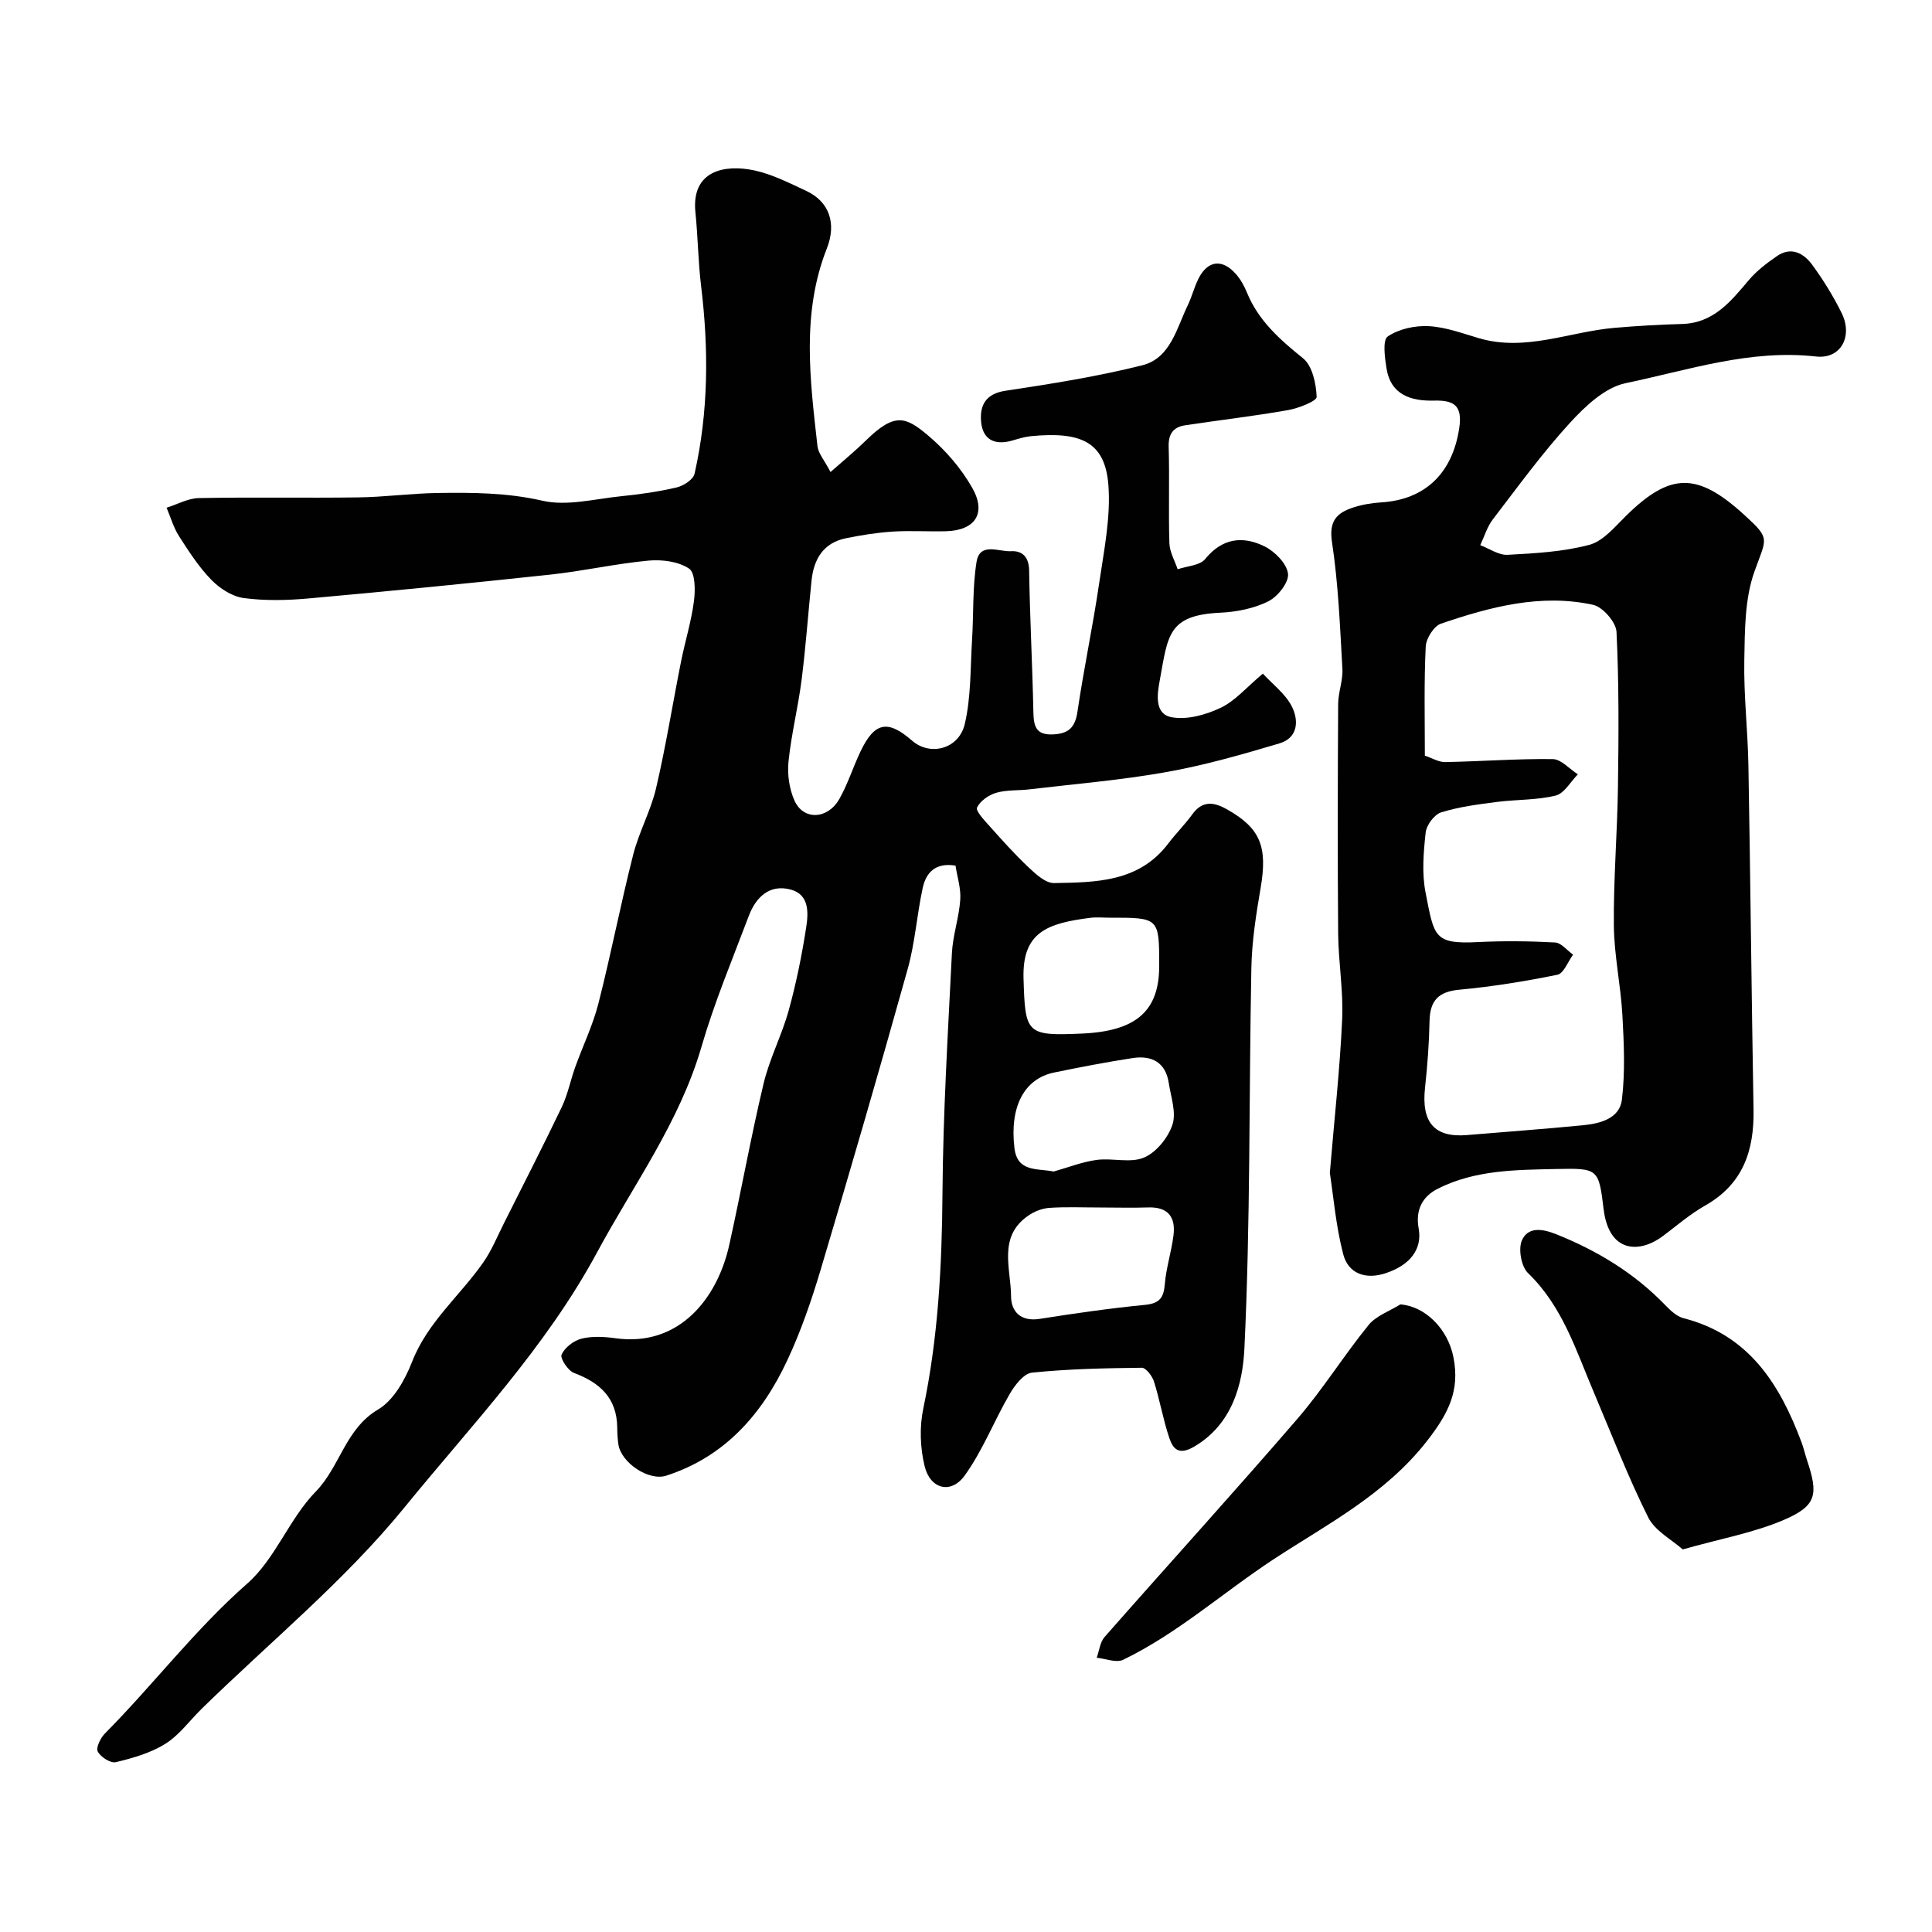
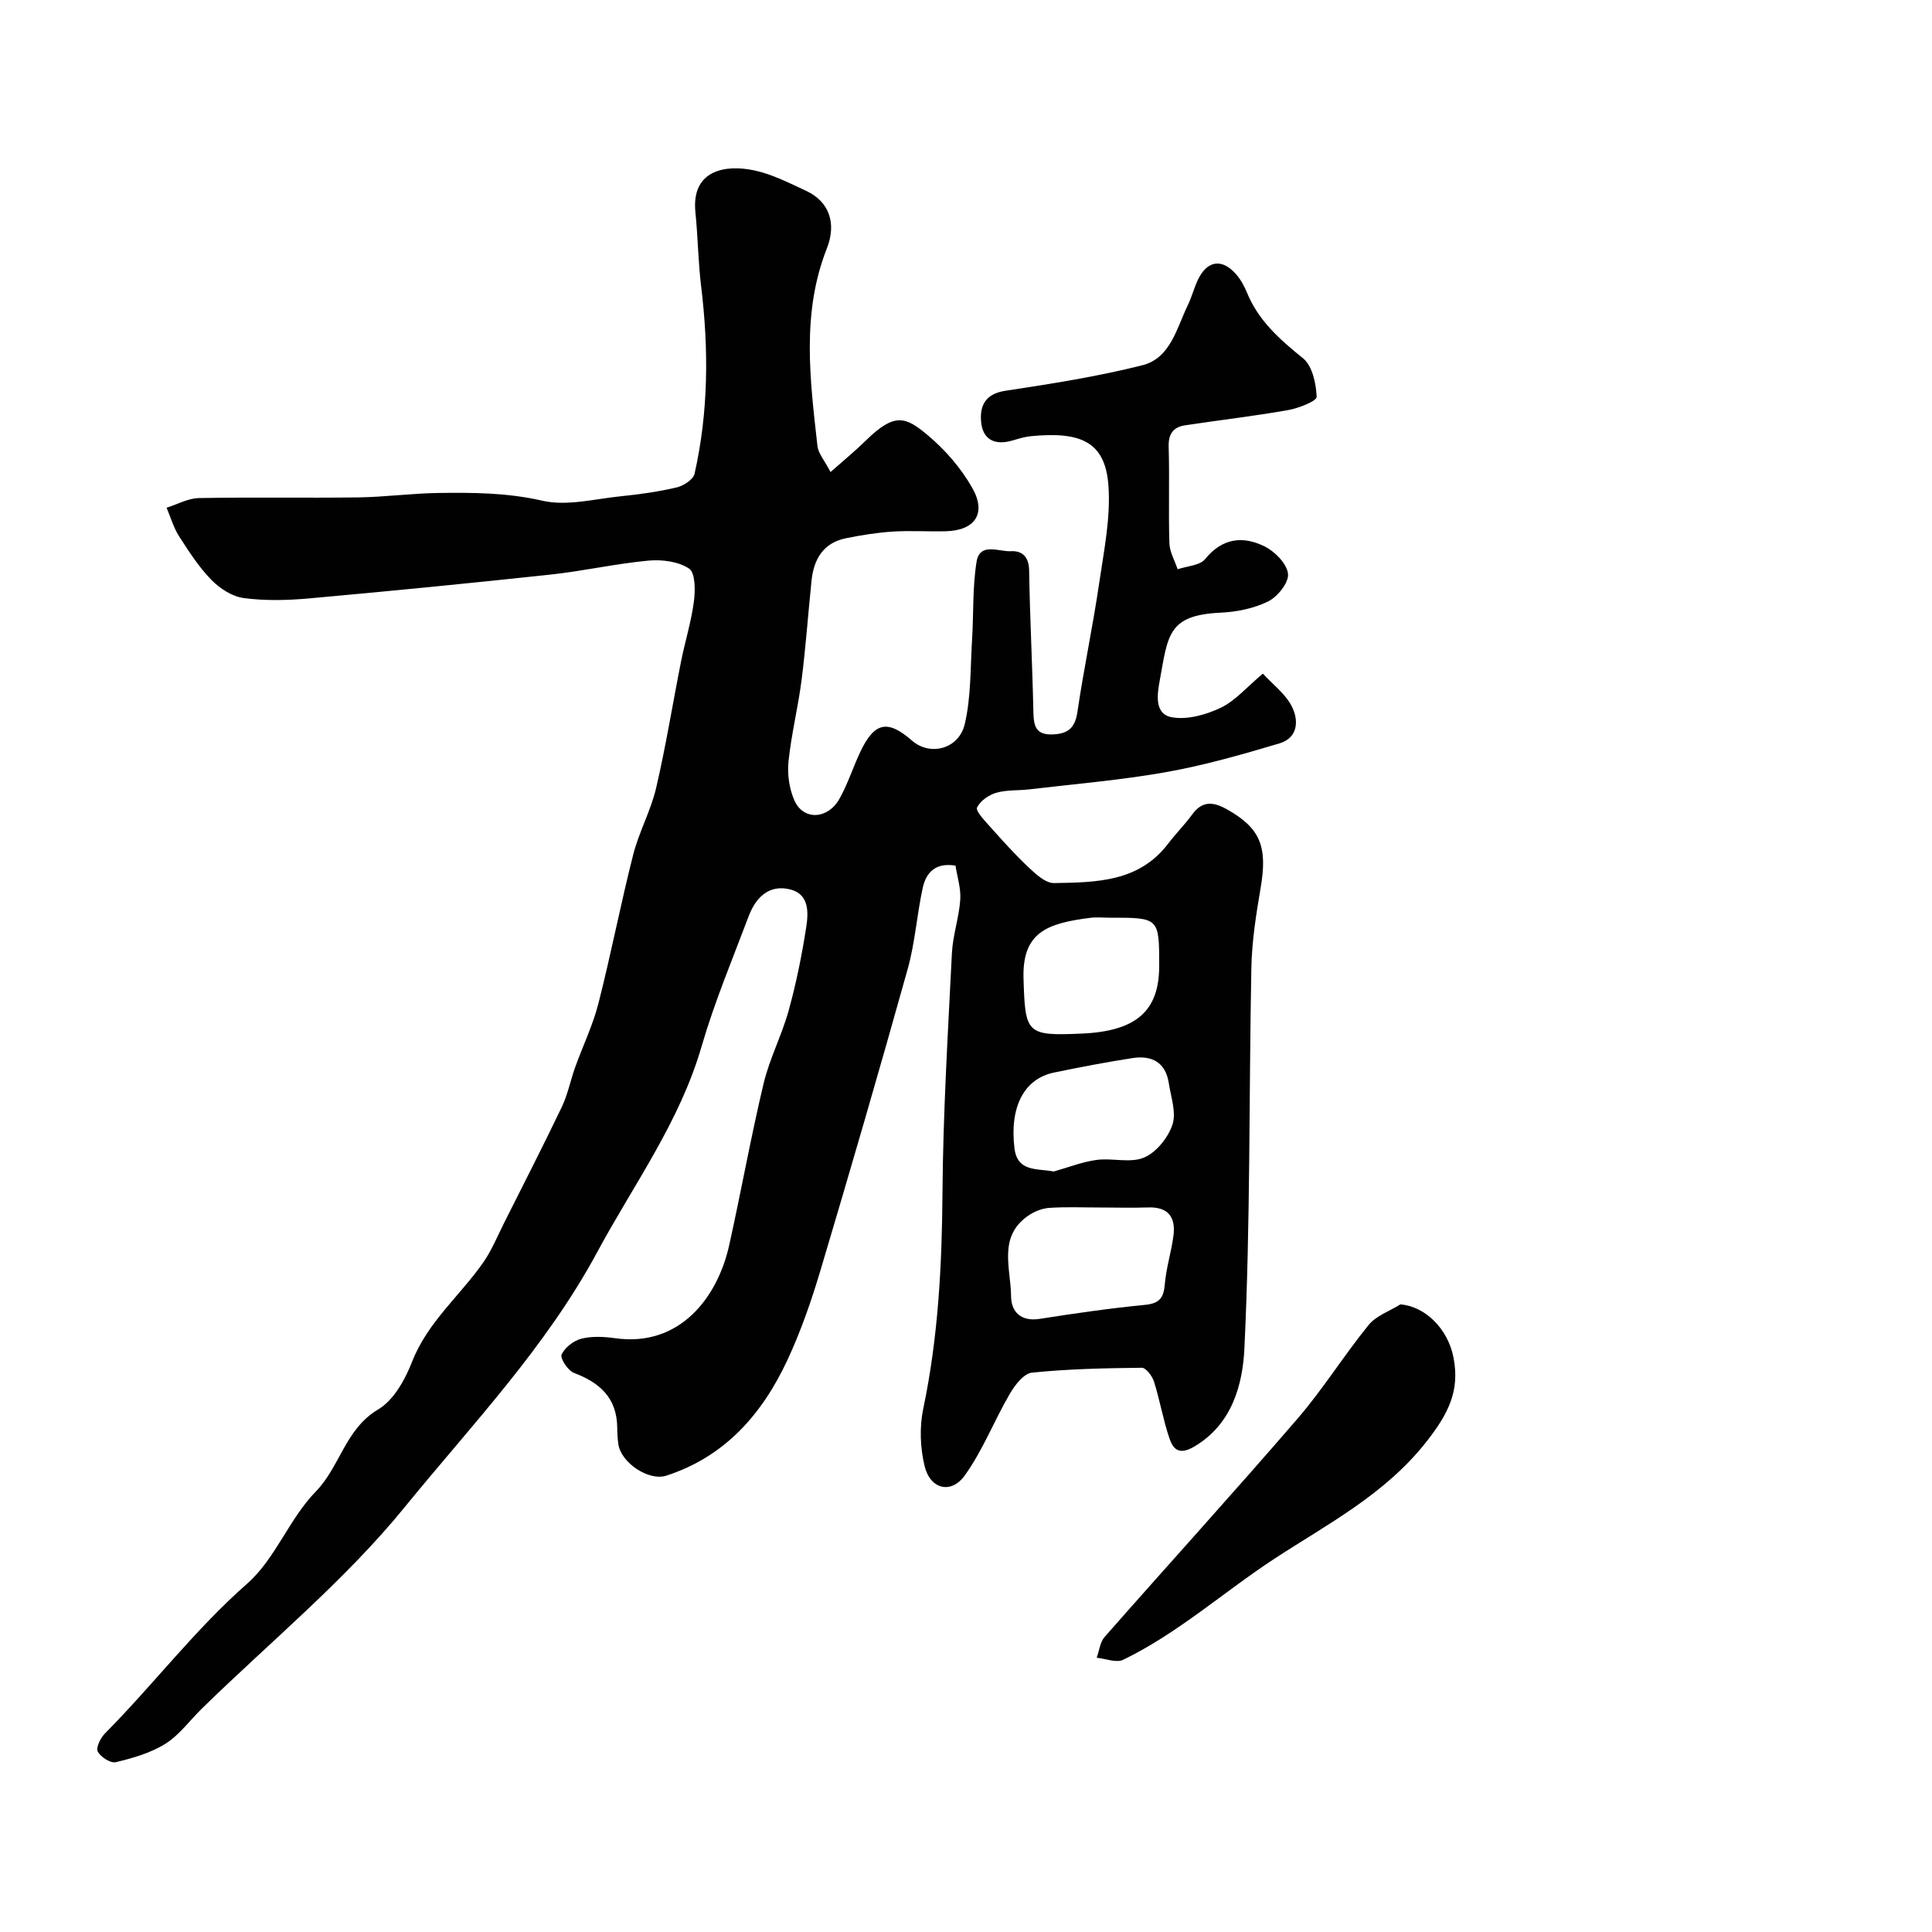
<svg xmlns="http://www.w3.org/2000/svg" enable-background="new 0 0 400 400" viewBox="0 0 400 400">
  <g fill="#010102">
    <path d="m171.95 97.73c2.69-2.38 5.08-4.33 7.27-6.48 6.03-5.92 8.28-5.01 12.95-1.07 3.57 3.01 6.82 6.77 9.12 10.82 3.02 5.31.57 8.84-5.48 8.99-3.66.09-7.34-.16-10.99.07-3.25.21-6.49.73-9.69 1.38-4.68.96-6.65 4.33-7.11 8.77-.71 6.86-1.19 13.74-2.06 20.57-.72 5.66-2.13 11.23-2.71 16.9-.27 2.65.16 5.68 1.25 8.1 1.85 4.1 6.86 3.89 9.27-.35 1.76-3.1 2.83-6.57 4.37-9.81 2.92-6.14 5.65-6.68 10.7-2.27 3.71 3.24 9.68 1.78 10.91-3.47 1.31-5.59 1.14-11.53 1.5-17.33.34-5.4.08-10.88.93-16.2.66-4.16 4.61-2.09 7.11-2.23 2.3-.13 3.73 1.11 3.78 3.97.15 9.77.68 19.53.88 29.3.06 2.93.49 4.82 4.06 4.66 3.23-.14 4.59-1.44 5.07-4.72 1.3-8.86 3.18-17.64 4.48-26.51.99-6.77 2.43-13.69 1.92-20.4-.69-8.94-5.69-11.13-16.08-10.11-1.28.13-2.54.53-3.78.89-3.64 1.07-6.19-.15-6.5-3.95-.27-3.27.9-5.72 5.01-6.34 9.51-1.44 19.05-2.94 28.36-5.28 5.85-1.47 7.11-7.65 9.43-12.44.85-1.75 1.31-3.68 2.17-5.42 1.92-3.88 4.96-4.27 7.82-1 .95 1.08 1.69 2.42 2.24 3.76 2.38 5.86 6.81 9.76 11.62 13.64 1.94 1.56 2.72 5.24 2.83 8 .04.86-3.75 2.36-5.93 2.74-7.08 1.25-14.23 2.07-21.33 3.15-2.42.37-3.46 1.77-3.38 4.43.2 6.66-.06 13.33.15 19.99.06 1.81 1.11 3.59 1.71 5.38 1.94-.67 4.6-.76 5.7-2.12 3.57-4.39 7.84-4.82 12.31-2.61 2.13 1.06 4.6 3.57 4.84 5.66.21 1.79-2.13 4.74-4.08 5.71-2.97 1.48-6.54 2.19-9.9 2.35-10.89.51-10.86 4.63-12.57 13.99-.5 2.74-1.23 6.99 2.49 7.66 3.19.58 7.07-.51 10.12-1.96 3.02-1.44 5.37-4.26 8.73-7.07 2.02 2.19 4.58 4.11 5.93 6.66 1.54 2.91 1.43 6.61-2.49 7.78-7.75 2.31-15.58 4.55-23.53 5.96-9.34 1.66-18.84 2.44-28.27 3.56-2.29.27-4.68.08-6.85.71-1.55.45-3.31 1.68-3.96 3.05-.33.7 1.45 2.57 2.48 3.73 2.65 2.96 5.3 5.94 8.18 8.65 1.5 1.42 3.53 3.29 5.28 3.26 8.68-.15 17.57-.18 23.63-8.17 1.59-2.09 3.47-3.96 5.01-6.08 2.11-2.92 4.52-2.51 7.16-1.02 6.95 3.92 8.43 7.75 6.97 16.28-.94 5.48-1.81 11.04-1.92 16.58-.51 26.26-.18 52.55-1.44 78.77-.35 7.31-2.46 15.66-10.4 20.32-3.12 1.83-4.35.56-5.13-1.74-1.3-3.83-1.97-7.87-3.19-11.73-.36-1.15-1.67-2.87-2.52-2.86-7.59.08-15.2.24-22.74 1.01-1.69.17-3.55 2.59-4.6 4.4-3.24 5.56-5.59 11.71-9.32 16.89-2.83 3.93-7.13 2.85-8.3-1.9-.93-3.79-1.09-8.11-.29-11.92 3.1-14.77 3.87-29.65 3.98-44.69.12-16.53 1.13-33.07 1.95-49.59.18-3.72 1.47-7.37 1.73-11.09.17-2.34-.63-4.76-.98-7.07-4.15-.69-6.1 1.44-6.79 4.61-1.21 5.55-1.58 11.3-3.1 16.75-5.82 20.83-11.86 41.6-18.04 62.33-1.9 6.37-4.09 12.72-6.9 18.73-5.2 11.12-12.89 19.95-25.06 23.88-3.64 1.18-9.4-2.71-9.92-6.54-.16-1.14-.22-2.31-.23-3.46-.08-6.08-3.59-9.26-8.95-11.27-1.25-.47-2.92-3.03-2.57-3.8.66-1.46 2.5-2.88 4.11-3.29 2.19-.55 4.67-.42 6.96-.1 13.38 1.9 21.23-8.4 23.64-19.29 2.47-11.12 4.47-22.34 7.11-33.42 1.23-5.17 3.78-10.01 5.2-15.15 1.56-5.63 2.72-11.39 3.62-17.17.47-3.02.68-6.83-3.22-7.86-4.38-1.16-7.19 1.58-8.66 5.46-3.39 8.98-7.12 17.88-9.79 27.07-4.54 15.64-14.05 28.54-21.61 42.57-10.65 19.75-25.99 35.76-39.87 52.8-12.39 15.22-27.89 27.9-42 41.71-2.5 2.45-4.64 5.45-7.53 7.26-3.04 1.9-6.71 2.95-10.25 3.8-1.08.26-3.15-1.07-3.74-2.2-.42-.8.57-2.82 1.49-3.75 10.04-10.12 18.65-21.53 29.46-31.03 5.81-5.1 8.69-13.42 14.17-19.03 5.06-5.18 6.11-12.98 12.92-17.01 3.2-1.89 5.58-6.15 7.02-9.84 3.2-8.24 9.94-13.7 14.77-20.63 1.74-2.5 2.91-5.4 4.29-8.14 4.01-7.99 8.09-15.95 11.95-24.01 1.24-2.6 1.8-5.52 2.78-8.26 1.58-4.4 3.65-8.66 4.8-13.16 2.61-10.22 4.6-20.59 7.2-30.81 1.19-4.7 3.65-9.1 4.75-13.81 2.03-8.69 3.43-17.52 5.18-26.28.83-4.14 2.11-8.22 2.65-12.39.3-2.27.3-5.9-1.01-6.77-2.21-1.48-5.62-1.91-8.42-1.65-6.81.64-13.53 2.17-20.33 2.9-16.65 1.79-33.31 3.43-49.99 4.93-4.46.4-9.05.51-13.47-.08-2.38-.32-4.95-1.98-6.68-3.76-2.6-2.66-4.67-5.88-6.7-9.04-1.14-1.79-1.74-3.92-2.58-5.9 2.23-.7 4.45-1.96 6.69-2 10.99-.21 22 .01 32.99-.14 5.44-.07 10.87-.82 16.3-.91 7.3-.11 14.51-.08 21.84 1.6 5.06 1.16 10.78-.37 16.18-.92 3.89-.39 7.8-.94 11.6-1.83 1.42-.33 3.44-1.64 3.71-2.83 2.9-12.84 2.94-25.81 1.36-38.84-.62-5.07-.66-10.2-1.18-15.28-.9-8.73 6.13-9.97 12.15-8.7 3.73.79 7.27 2.62 10.77 4.24 4.86 2.26 6.31 6.8 4.29 11.93-5.29 13.41-3.48 27.2-1.94 40.94.17 1.49 1.42 2.88 2.7 5.35zm55.76 152.27c-3.49 0-6.99-.16-10.47.08-1.5.1-3.12.75-4.37 1.62-6.32 4.38-3.57 10.94-3.54 16.69.02 3.18 2.02 5.28 5.92 4.67 7.24-1.14 14.51-2.19 21.8-2.9 3-.29 3.88-1.45 4.11-4.27.28-3.37 1.35-6.68 1.79-10.05.5-3.82-1.08-6.01-5.27-5.85-3.32.11-6.65.01-9.97.01zm-9.55-7.45c2.95-.83 5.86-1.99 8.87-2.4 3.27-.44 7 .71 9.83-.49 2.54-1.07 4.98-4.11 5.88-6.8.84-2.52-.32-5.75-.76-8.64-.66-4.29-3.53-5.76-7.47-5.16-5.46.84-10.88 1.88-16.29 3-6.17 1.28-9.22 7.07-8.19 15.65.61 4.99 4.62 4.15 8.13 4.84zm21.84-42.56c0-10 0-10-10.24-9.99-1.33 0-2.67-.14-3.98.02-8.98 1.13-14.15 2.98-13.87 12.55.34 11.46.56 11.93 12.08 11.42 11.24-.49 16.01-4.66 16.01-14z" />
-     <path d="m275.33 242.83c.95-11.4 2.09-21.57 2.55-31.78.27-5.91-.78-11.86-.83-17.8-.13-15.83-.09-31.66 0-47.49.01-2.43 1.02-4.88.88-7.28-.5-8.78-.84-17.6-2.16-26.27-.66-4.37 1.01-6.02 4.37-7.13 1.84-.6 3.81-.94 5.75-1.06 9.23-.55 14.84-6.11 16.23-15.39.7-4.65-1.06-5.79-5.2-5.69-4.76.12-8.97-1.14-9.86-6.68-.36-2.23-.84-5.86.26-6.6 2.29-1.56 5.63-2.28 8.48-2.13 3.5.18 6.97 1.48 10.39 2.49 9.67 2.84 18.77-1.36 28.14-2.15 4.61-.39 9.23-.67 13.86-.79 6.58-.17 10.14-4.66 13.9-9.11 1.63-1.93 3.74-3.52 5.83-4.96 2.92-2.01 5.51-.59 7.25 1.78 2.31 3.14 4.38 6.5 6.11 9.99 2.38 4.79-.09 9.61-5.29 9.03-13.7-1.54-26.46 2.83-39.42 5.52-4.28.89-8.4 4.79-11.56 8.25-5.73 6.27-10.76 13.2-15.94 19.96-1.18 1.54-1.75 3.54-2.6 5.33 1.89.71 3.82 2.1 5.67 2 5.68-.31 11.47-.62 16.92-2.07 2.86-.76 5.26-3.71 7.57-5.98 9.17-9.02 14.74-9.12 24.48-.24 5.53 5.04 4.64 4.73 2.14 11.72-2.03 5.66-2 12.2-2.11 18.36-.14 7.26.72 14.53.85 21.8.42 23.76.64 47.52 1.06 71.28.15 8.49-2.18 15.43-10.04 19.87-3.11 1.76-5.87 4.16-8.75 6.32-4.74 3.55-11.14 3.59-12.25-5.6-1.01-8.36-1.13-8.49-9.77-8.3-8.34.18-16.78.17-24.5 4.05-3.33 1.67-4.71 4.49-4.02 8.27.76 4.2-1.68 7.57-6.89 9.27-4.05 1.33-7.7.13-8.75-4.01-1.5-5.8-2-11.87-2.75-16.78zm19.67-86.38c1.5.5 2.86 1.35 4.21 1.33 7.42-.14 14.84-.71 22.26-.62 1.75.02 3.47 2.05 5.21 3.16-1.52 1.53-2.82 3.96-4.61 4.4-3.94.96-8.15.79-12.21 1.32-3.86.5-7.79 1-11.48 2.15-1.42.44-3.04 2.63-3.21 4.17-.45 4.11-.81 8.44-.02 12.45 1.79 9.05 1.64 10.71 10.83 10.24 5.31-.27 10.66-.21 15.98.08 1.28.07 2.49 1.64 3.73 2.52-1.07 1.44-1.93 3.89-3.24 4.16-6.71 1.37-13.5 2.46-20.32 3.1-4.35.4-6.07 2.27-6.16 6.49-.09 4.59-.43 9.2-.93 13.76-.8 7.24 1.94 10.42 8.73 9.84 8.02-.68 16.06-1.25 24.07-2.04 3.51-.35 7.5-1.41 7.96-5.29.69-5.76.42-11.68.1-17.5-.34-6.19-1.71-12.36-1.77-18.54-.09-9.59.72-19.18.85-28.78.15-10.68.22-21.38-.3-32.03-.1-2.01-2.85-5.16-4.85-5.6-10.84-2.36-21.29.43-31.49 3.9-1.47.5-3.09 3.08-3.16 4.77-.37 7.45-.18 14.94-.18 22.56z" />
-     <path d="m348.39 320.79c-2.26-2.02-5.75-3.82-7.16-6.66-4.19-8.4-7.57-17.21-11.25-25.87-3.69-8.68-6.47-17.79-13.62-24.68-1.41-1.36-2.06-5.03-1.25-6.81 1.25-2.77 4.12-2.43 7.1-1.23 8.48 3.4 16.08 7.99 22.46 14.57 1.11 1.14 2.44 2.44 3.89 2.81 13.59 3.48 19.95 13.71 24.45 25.75.45 1.22.73 2.5 1.14 3.73 2.36 7.05 1.95 9.38-4.85 12.29-6.21 2.66-13.04 3.87-20.91 6.1z" />
    <path d="m289.93 270.06c5.11.4 9.86 5.02 11.01 11.05 1.3 6.77-.98 11.45-5.51 17.25-8.67 11.11-20.79 17.28-31.73 24.46-10.43 6.85-19.85 15.34-31.16 20.82-1.42.69-3.63-.24-5.48-.42.53-1.46.69-3.24 1.65-4.32 13.27-15.09 26.8-29.96 39.92-45.17 5.29-6.14 9.61-13.11 14.73-19.41 1.58-1.93 4.35-2.87 6.57-4.26z" />
  </g>
</svg>